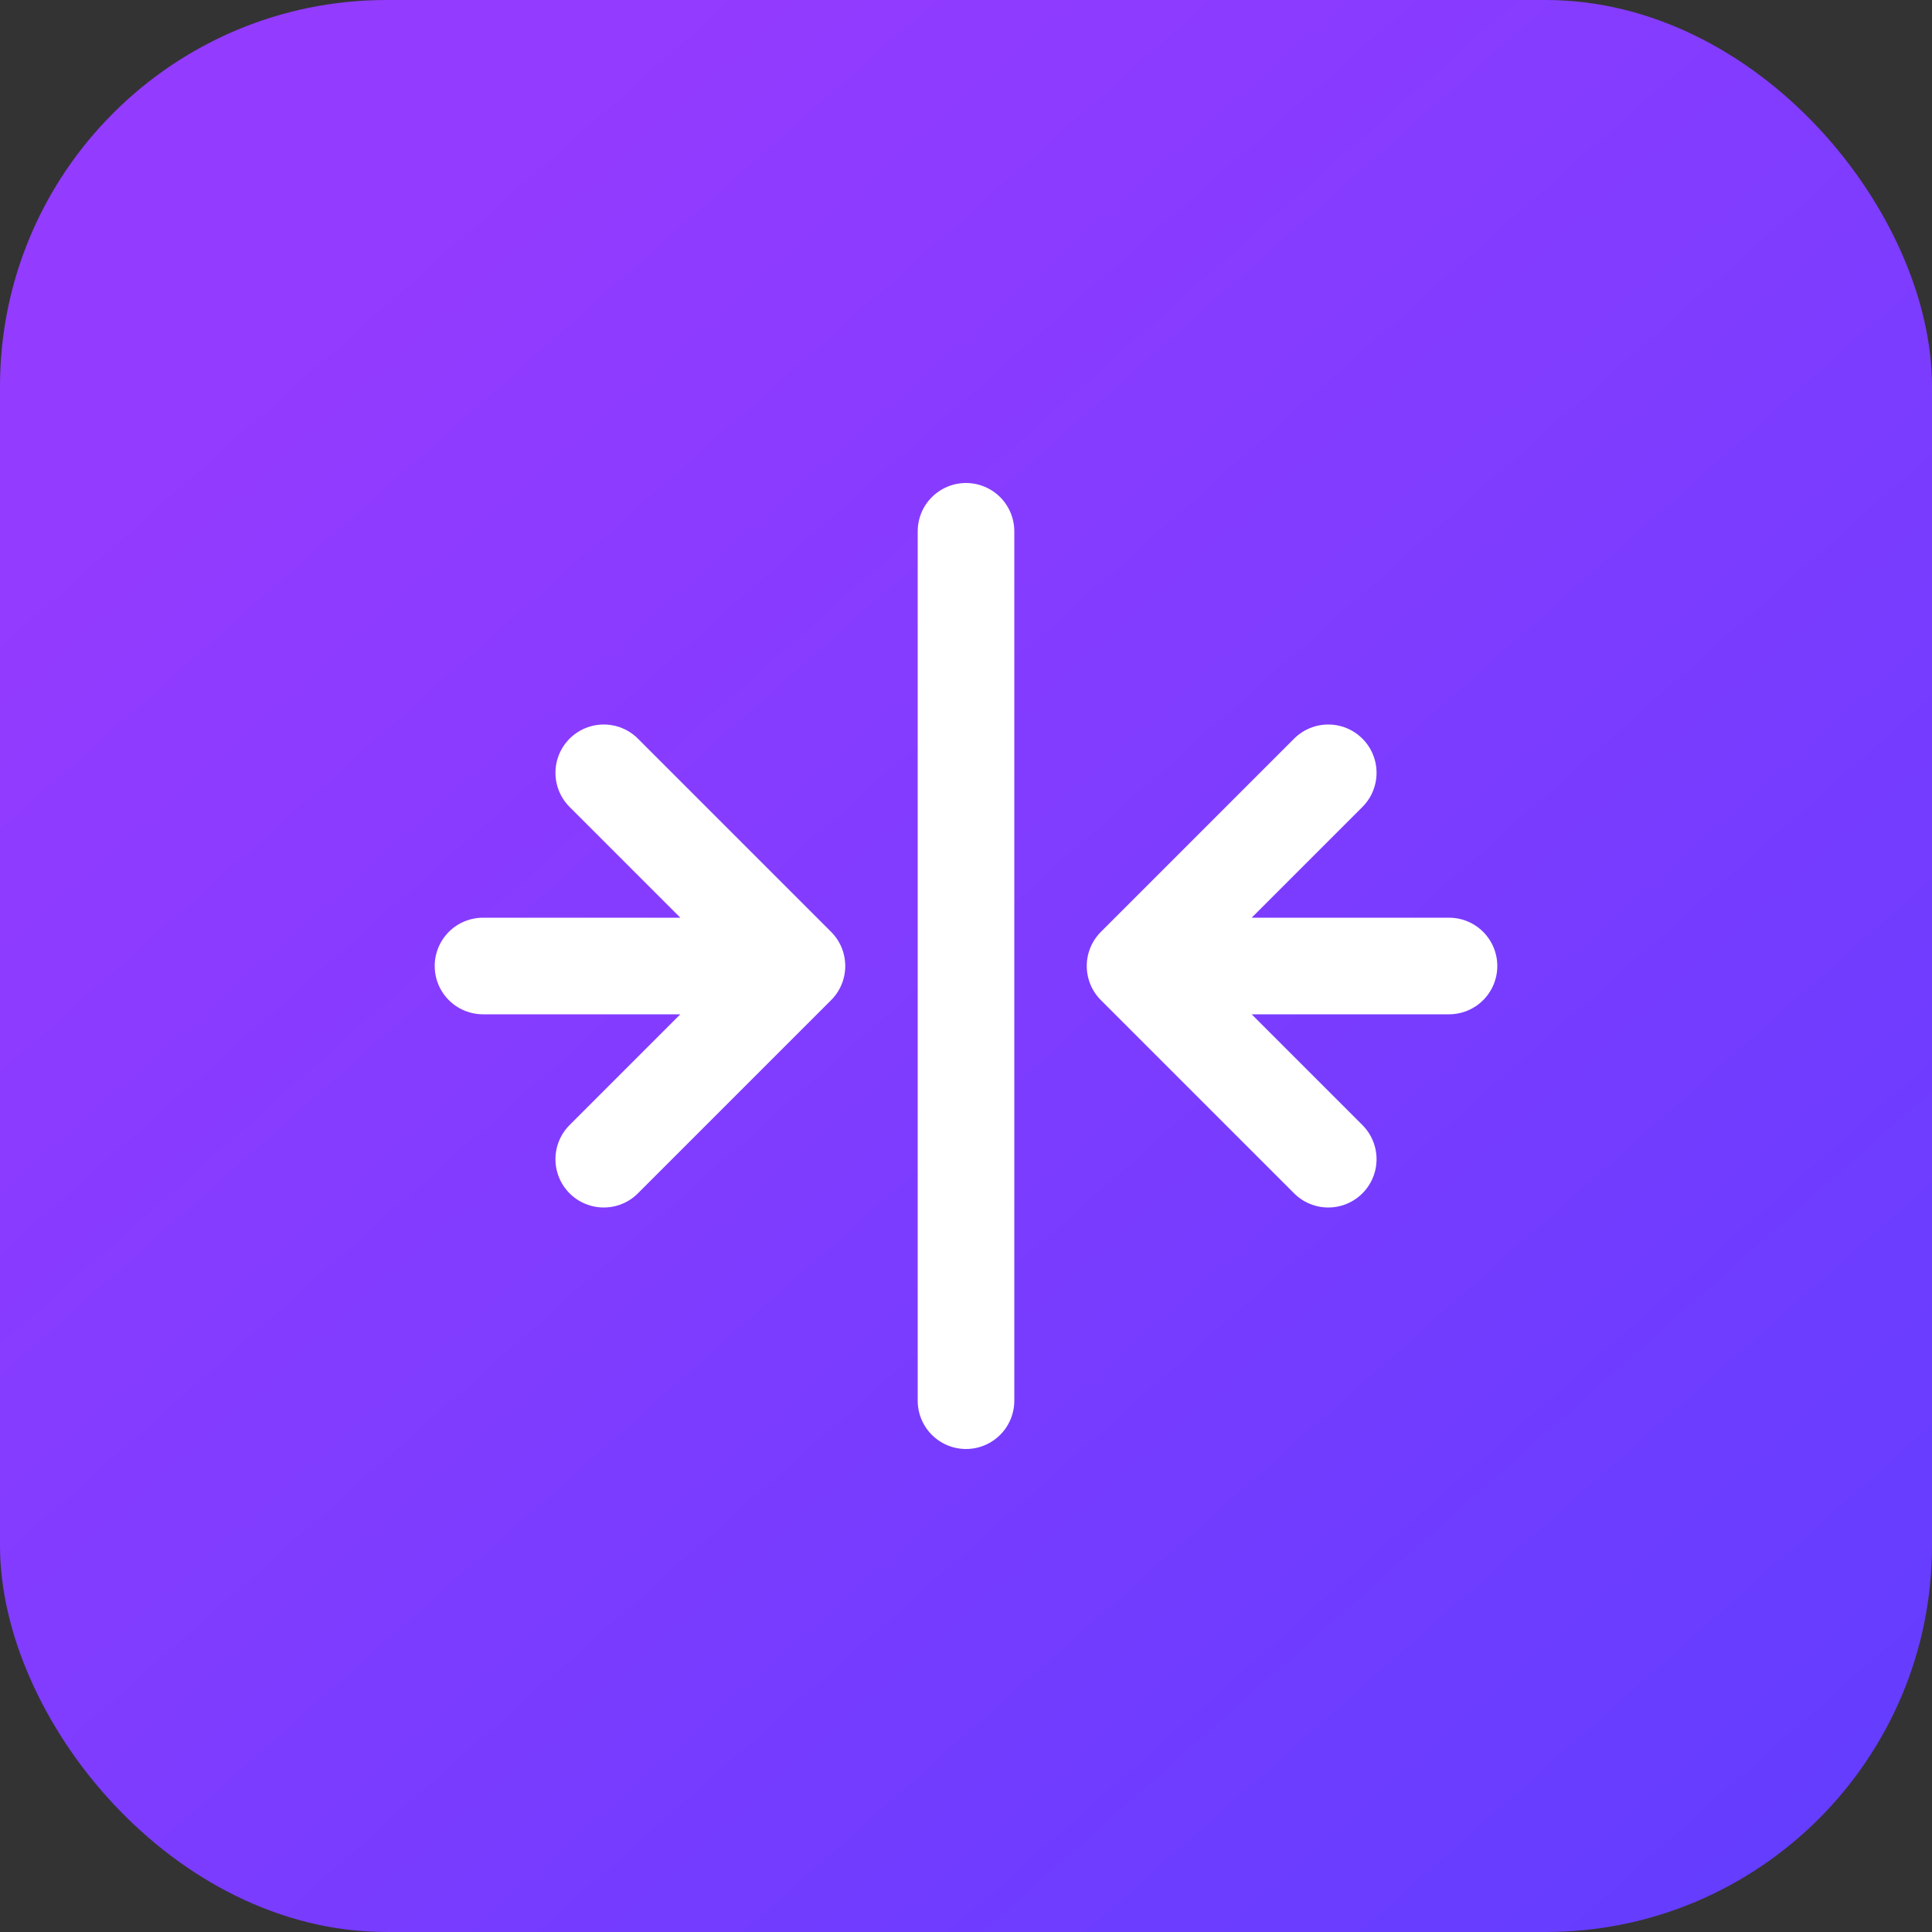
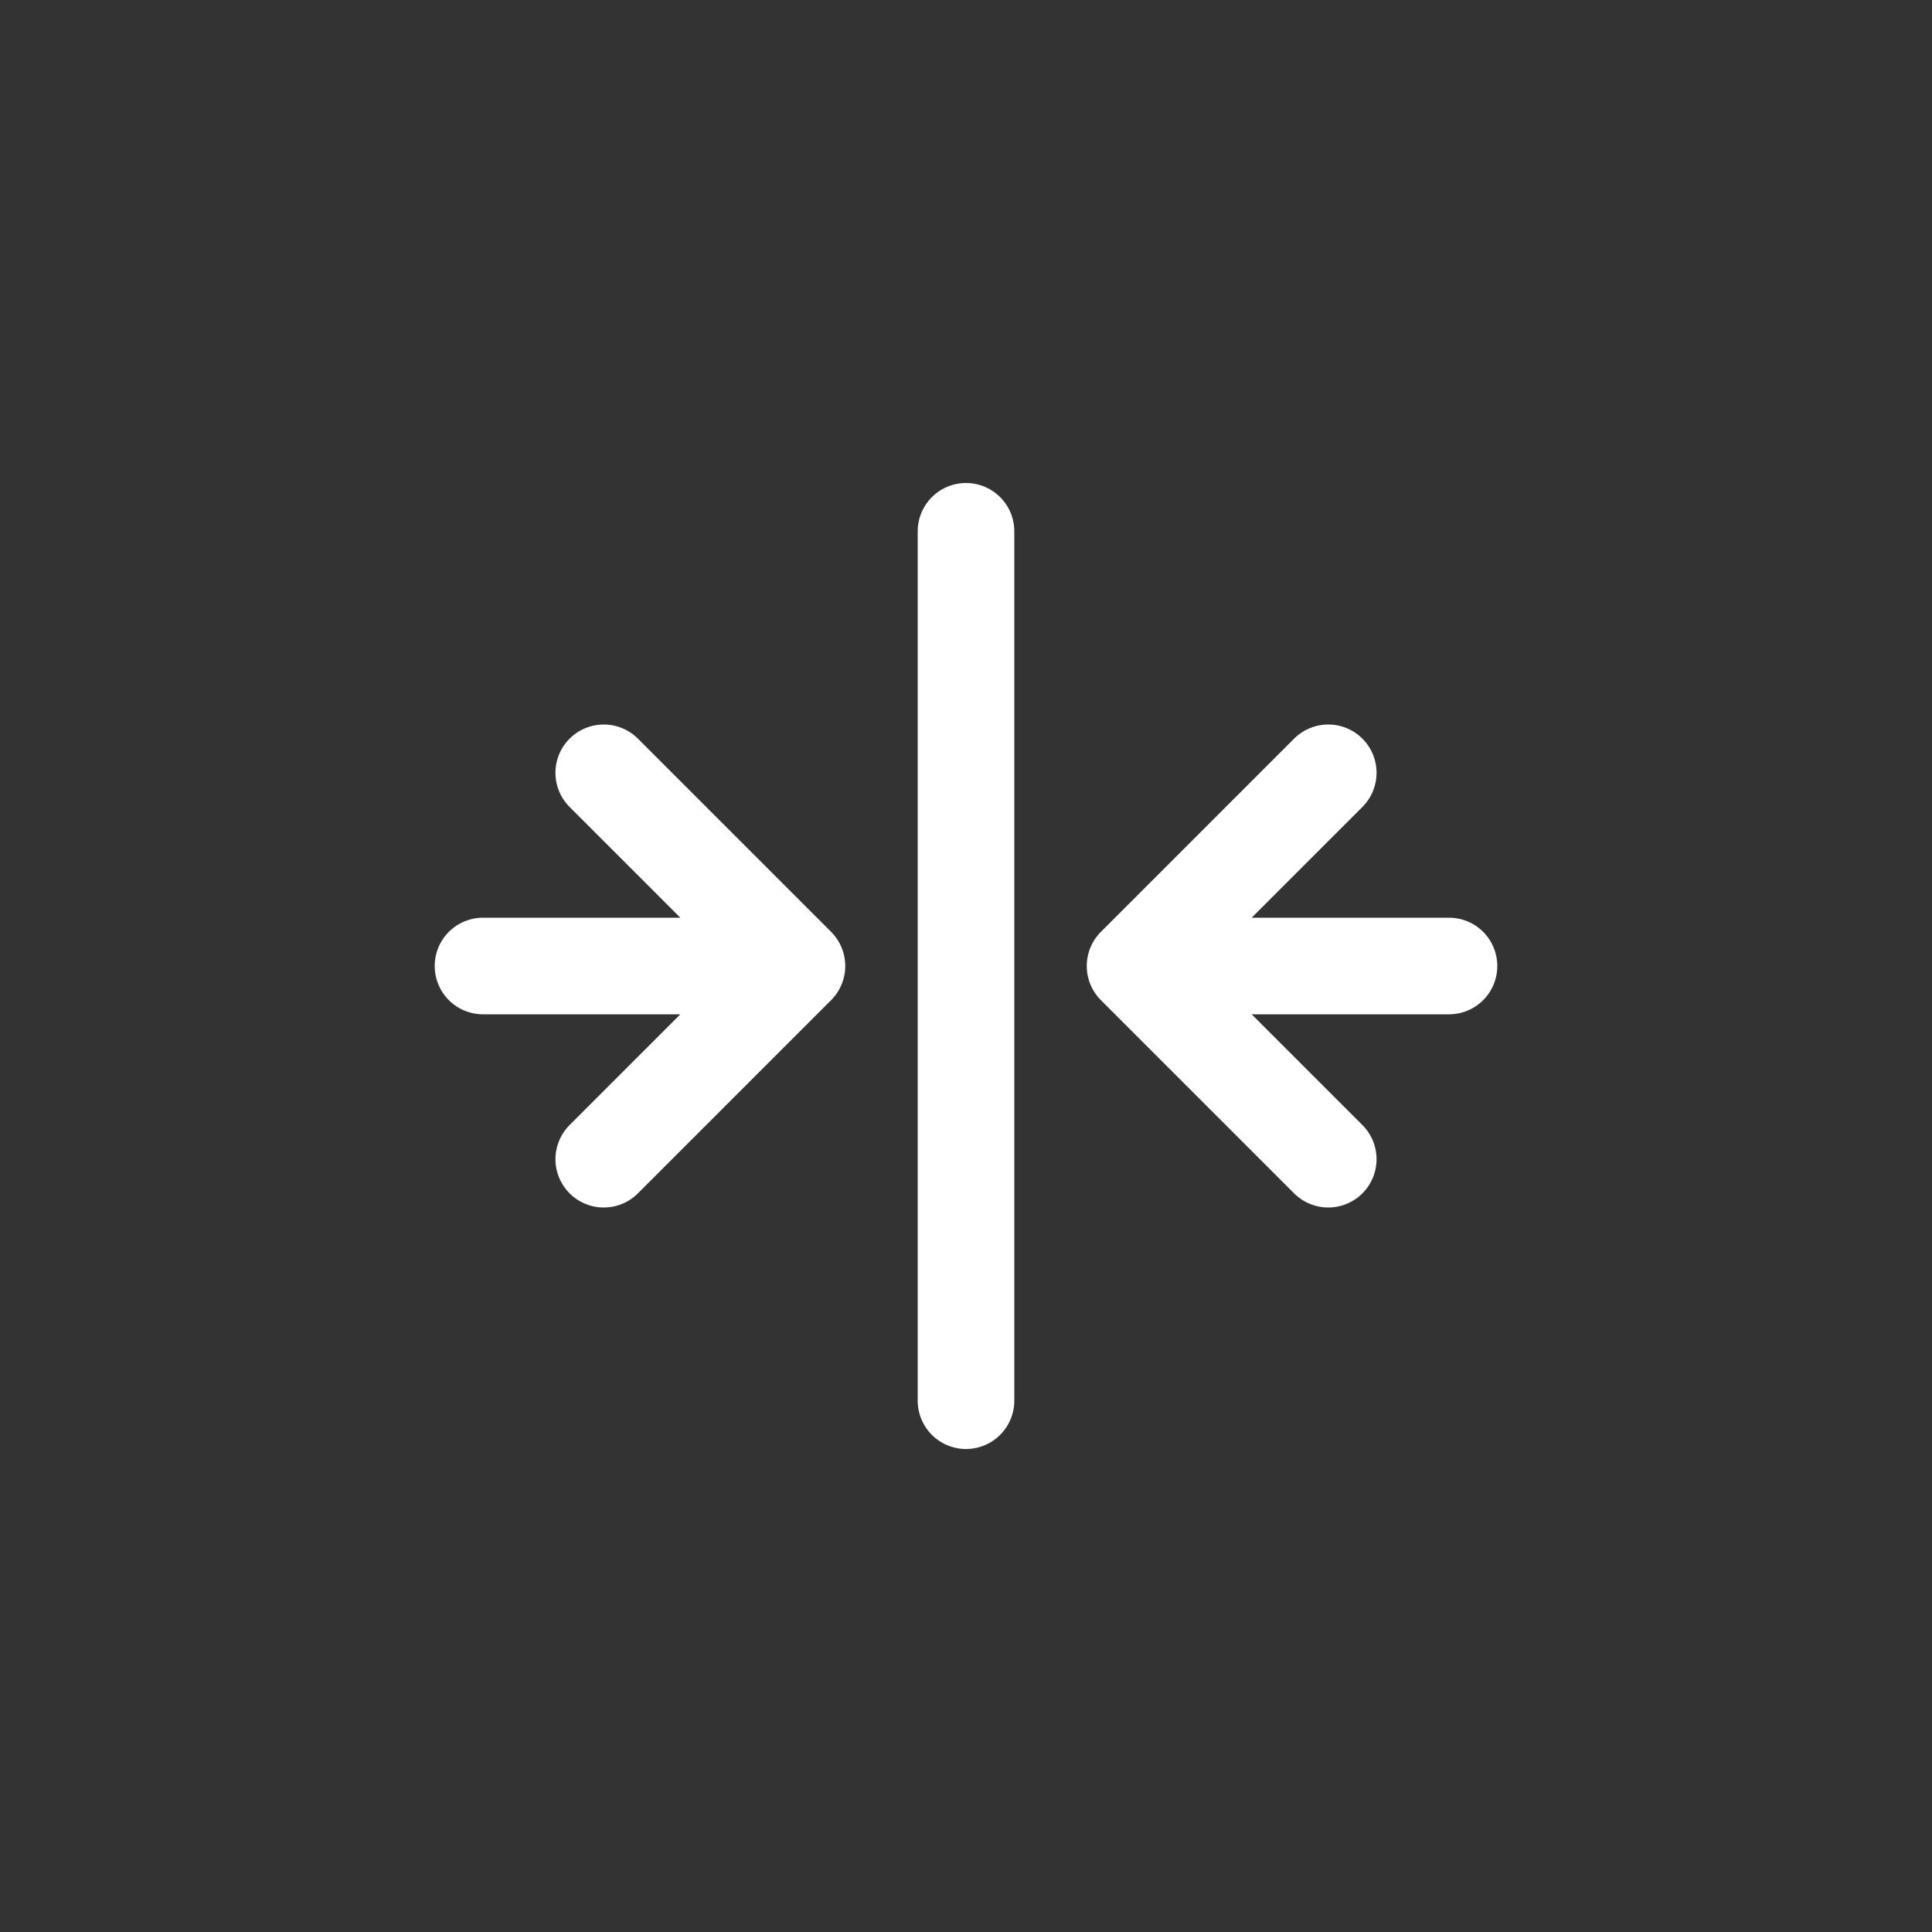
<svg xmlns="http://www.w3.org/2000/svg" width="40" height="40" viewBox="0 0 40 40">
  <rect x="0" y="0" width="40" height="40" fill="#333333" stroke="none" />
  <defs>
    <style>.a{fill:url(#a);}.b{fill:none;stroke:#fff;stroke-linecap:round;stroke-linejoin:round;stroke-width:2px;}</style>
    <linearGradient id="a" x1="0.225" y1="0.125" x2="1" y2="1" gradientUnits="objectBoundingBox">
      <stop offset="0" stop-color="#933bff" />
      <stop offset="0.958" stop-color="#633dff" />
      <stop offset="1" stop-color="#c464fb" />
    </linearGradient>
  </defs>
  <g transform="translate(-250 -3155)">
-     <rect class="a" width="40" height="40" rx="8" transform="translate(250 3155)" />
    <path class="b" d="M156,3133v18m10-9h-6.5m0,0,4,4m-4-4,4-4m-17.5,4h6.5m0,0-4,4m4-4-4-4" transform="translate(114 33)" />
  </g>
</svg>